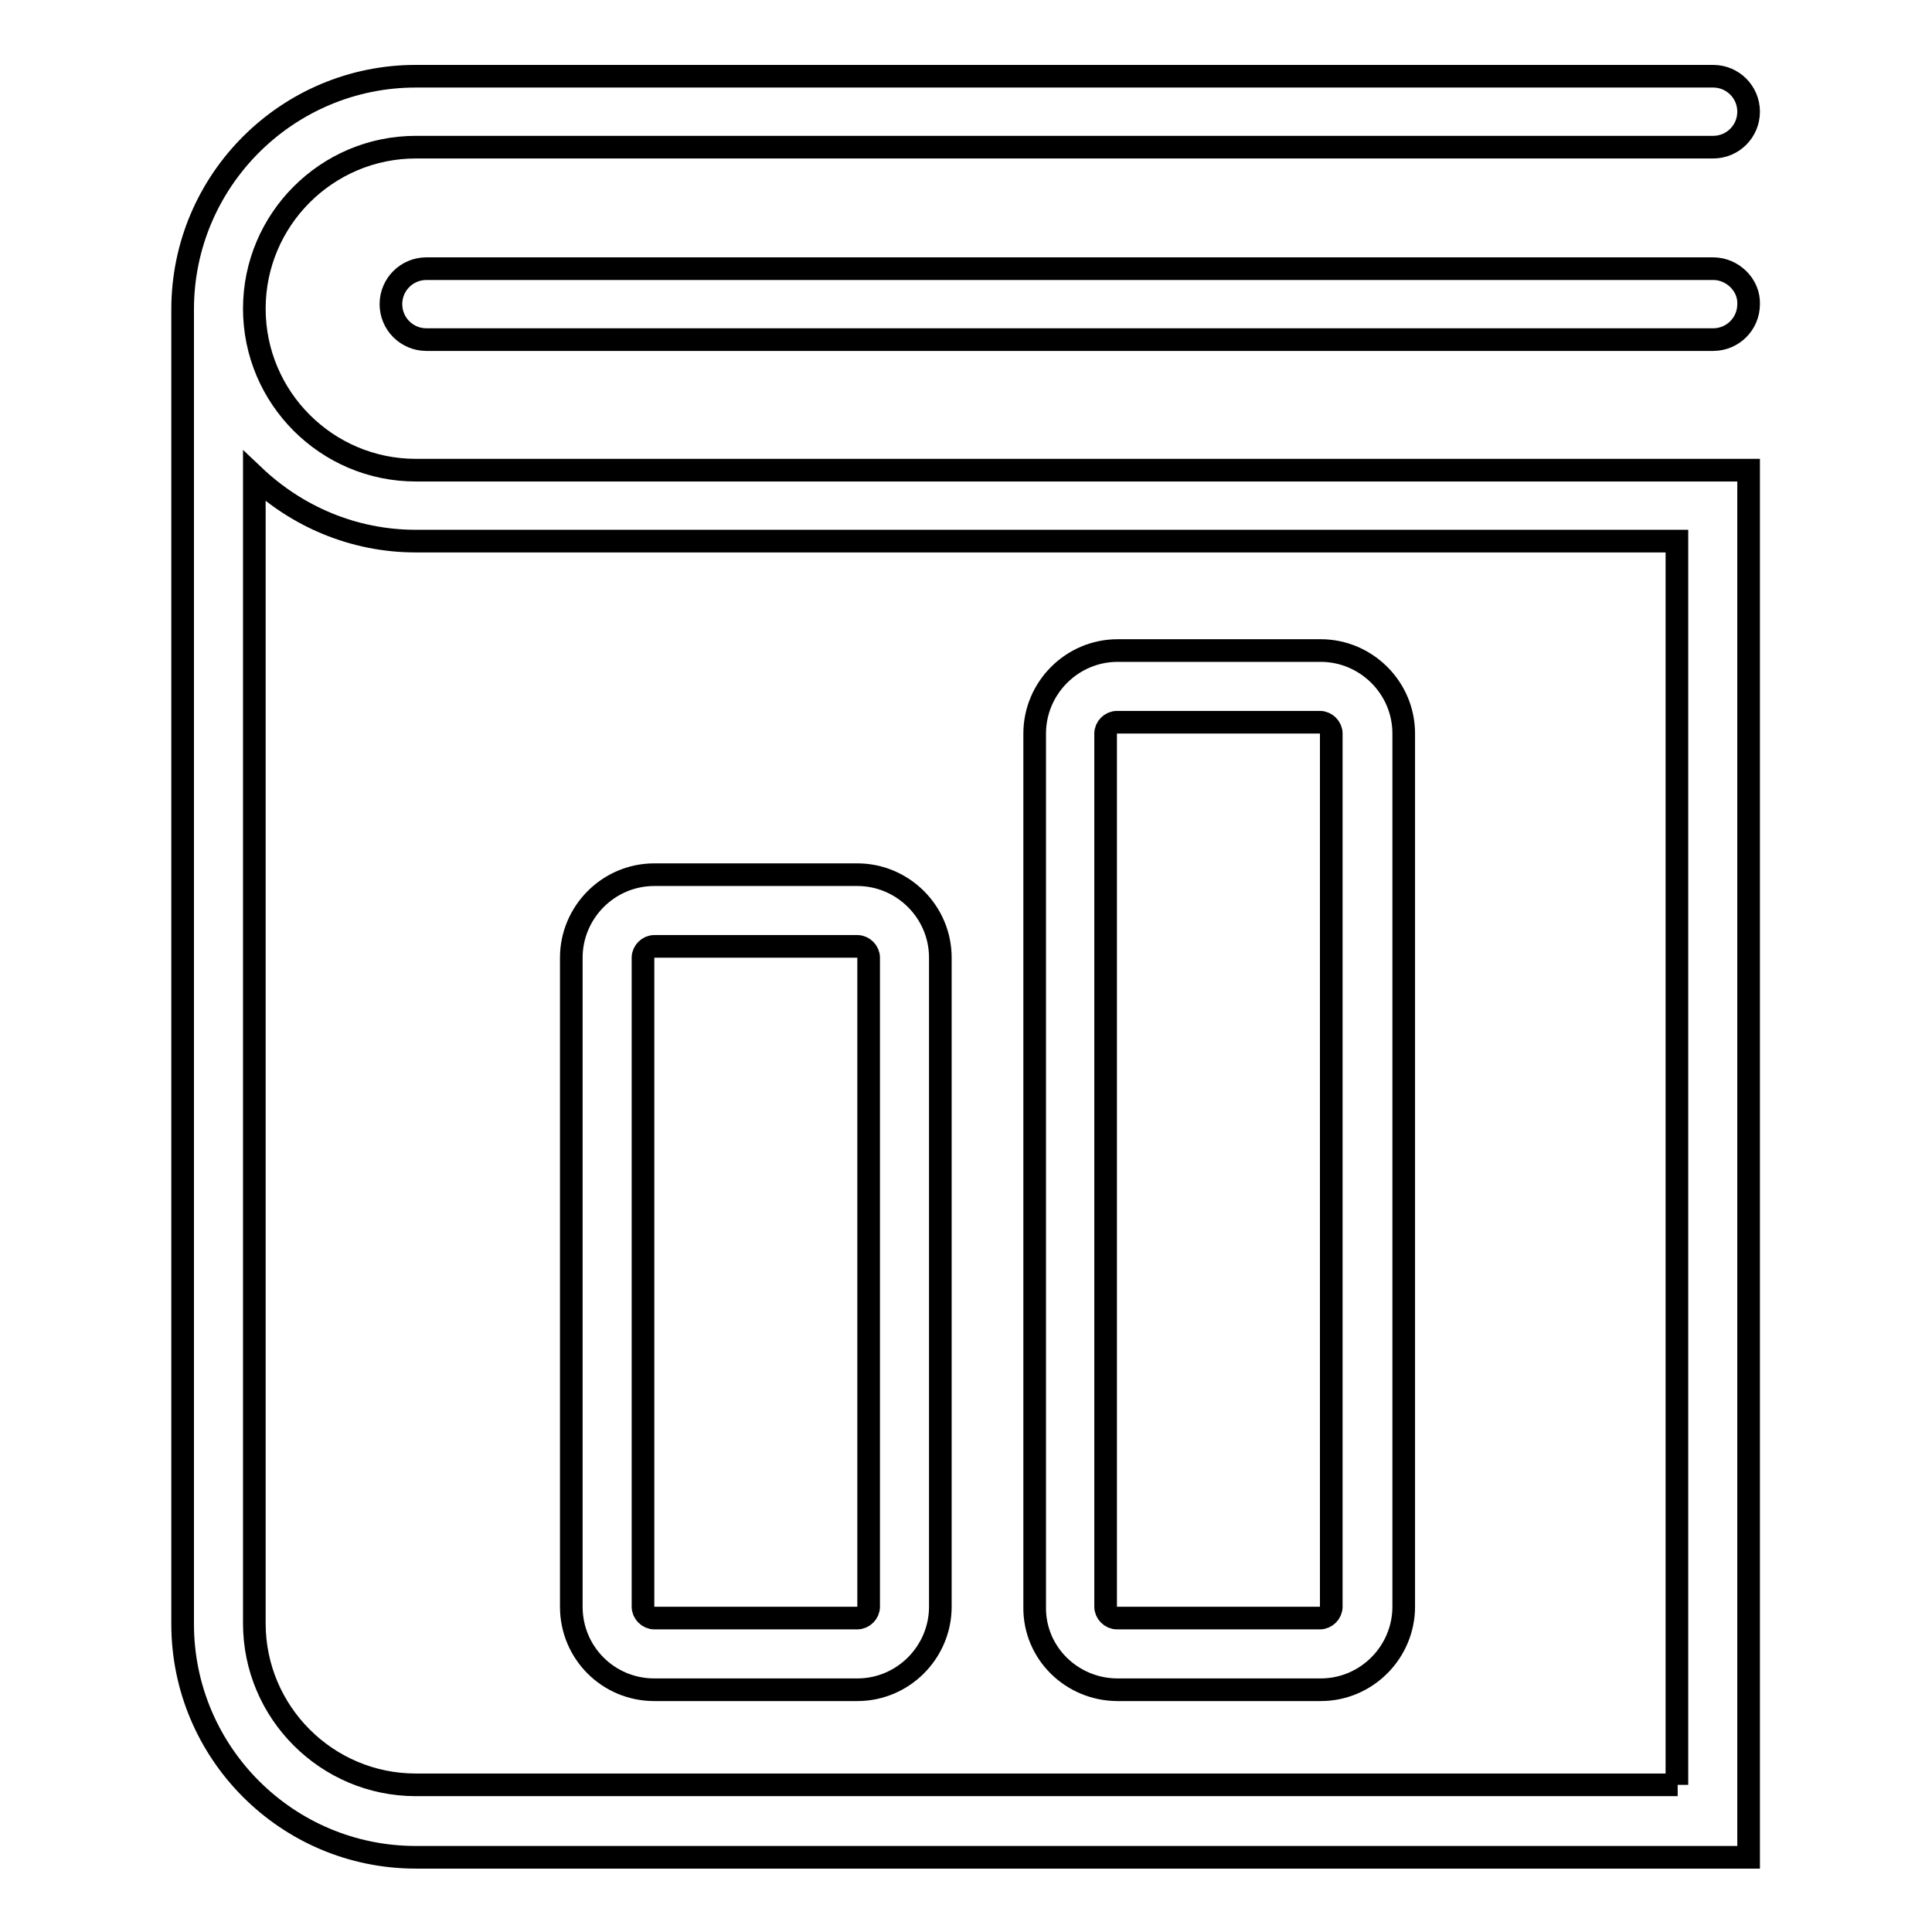
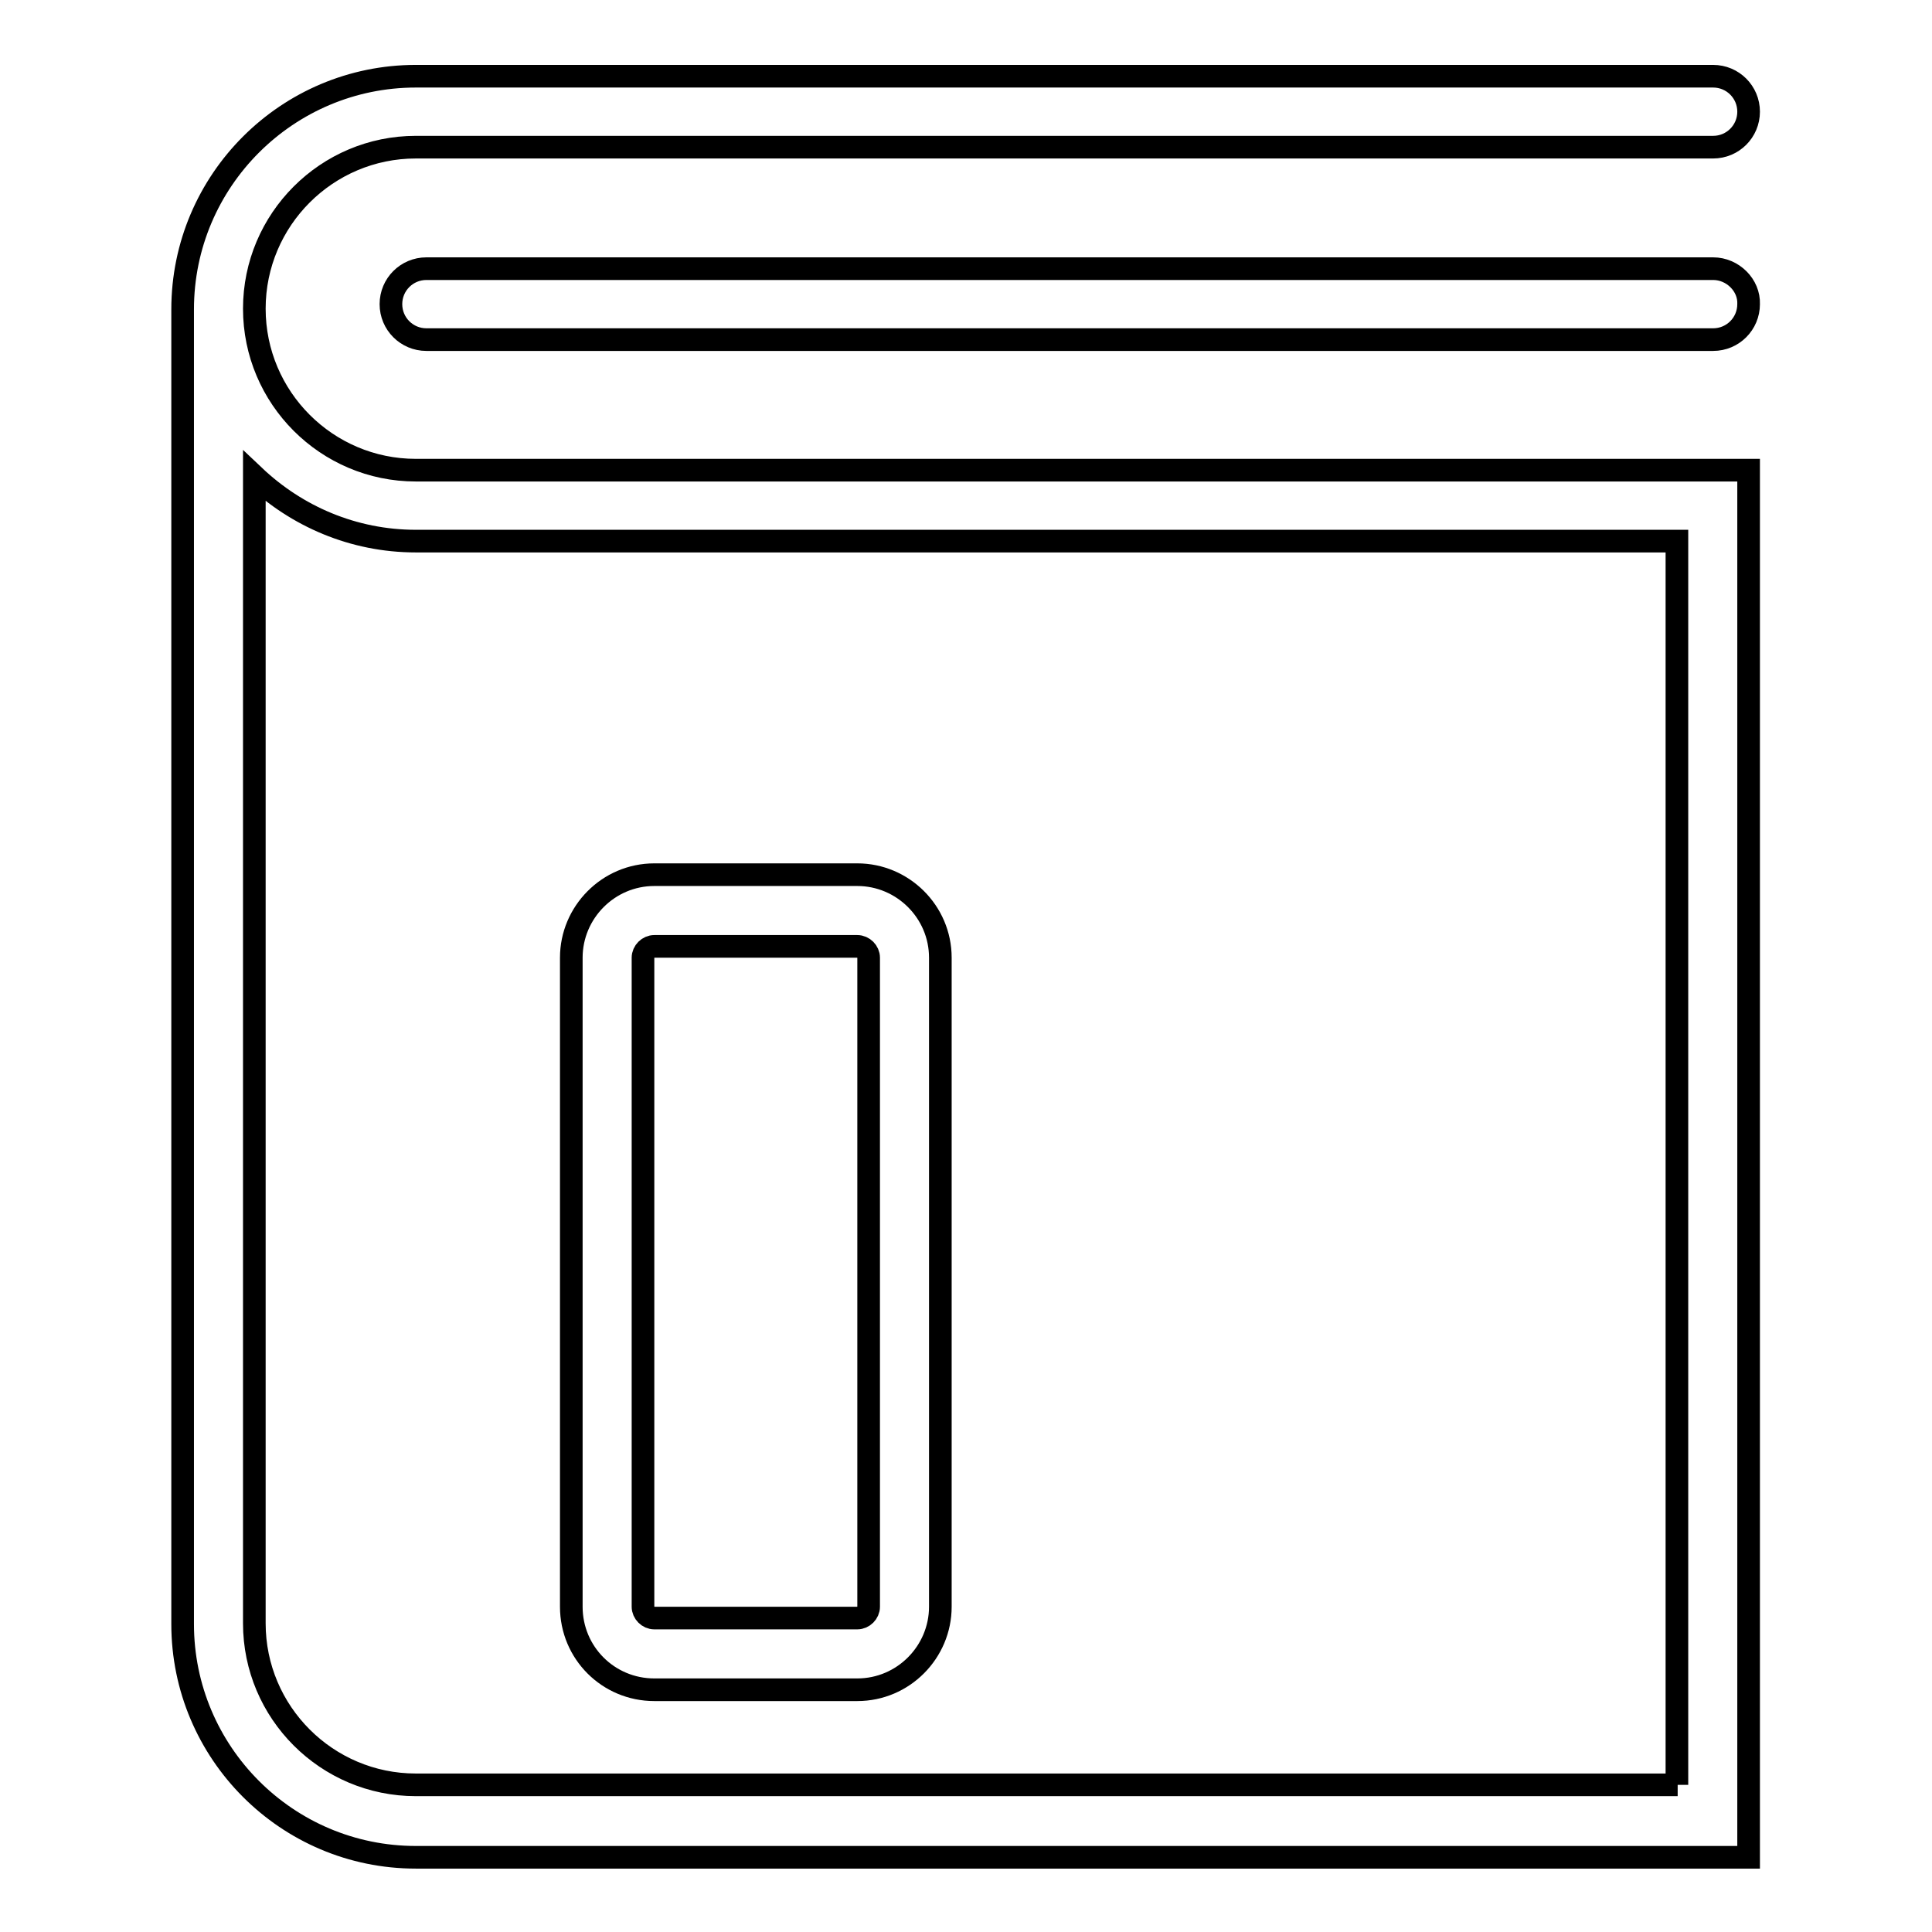
<svg xmlns="http://www.w3.org/2000/svg" version="1.1" x="0px" y="0px" viewBox="0 0 256 256" enable-background="new 0 0 256 256" xml:space="preserve">
  <g>
    <g>
      <path stroke-width="3" fill-opacity="0" stroke="#000000" d="M33.7,40.9c0-11.8,9.6-21.4,21.4-21.4H227c2.6,0,4.7-2.1,4.7-4.7c0-2.6-2.1-4.7-4.7-4.7H55.1c-17,0-30.9,13.8-30.9,30.9l0,0v174.2c0,17,13.8,30.9,30.9,30.9h176.6V62.3H55.1C43.3,62.3,33.7,52.7,33.7,40.9z M222.3,236.5H55.1c-11.8,0-21.4-9.6-21.4-21.4v-152c5.6,5.3,13.1,8.6,21.4,8.6h167.1V236.5z" />
      <path stroke-width="3" fill-opacity="0" stroke="#000000" d="M227,35.6H56.5c-2.6,0-4.7,2.1-4.7,4.7c0,2.6,2.1,4.7,4.7,4.7H227c2.6,0,4.7-2.1,4.7-4.7C231.8,37.8,229.6,35.6,227,35.6z" />
      <path stroke-width="3" fill-opacity="0" stroke="#000000" d="M86.7,223.9h26.9c6.1,0,11-5,11-11v-86c0-6.1-5-11-11-11H86.7c-6.1,0-11,5-11,11v86C75.7,219,80.6,223.9,86.7,223.9z M85.2,126.9c0-0.8,0.7-1.5,1.5-1.5h26.9c0.8,0,1.5,0.7,1.5,1.5v86c0,0.8-0.7,1.5-1.5,1.5H86.7c-0.8,0-1.5-0.7-1.5-1.5V126.9z" />
-       <path stroke-width="3" fill-opacity="0" stroke="#000000" d="M148.1,223.9h26.9c6.1,0,11-5,11-11V97.2c0-6.1-5-11-11-11h-26.9c-6.1,0-11,5-11,11v115.7C137,219,142,223.9,148.1,223.9z M146.5,97.2c0-0.8,0.7-1.5,1.5-1.5h26.9c0.8,0,1.5,0.7,1.5,1.5v115.7c0,0.8-0.7,1.5-1.5,1.5h-26.9c-0.8,0-1.5-0.7-1.5-1.5V97.2L146.5,97.2z" />
    </g>
  </g>
</svg>